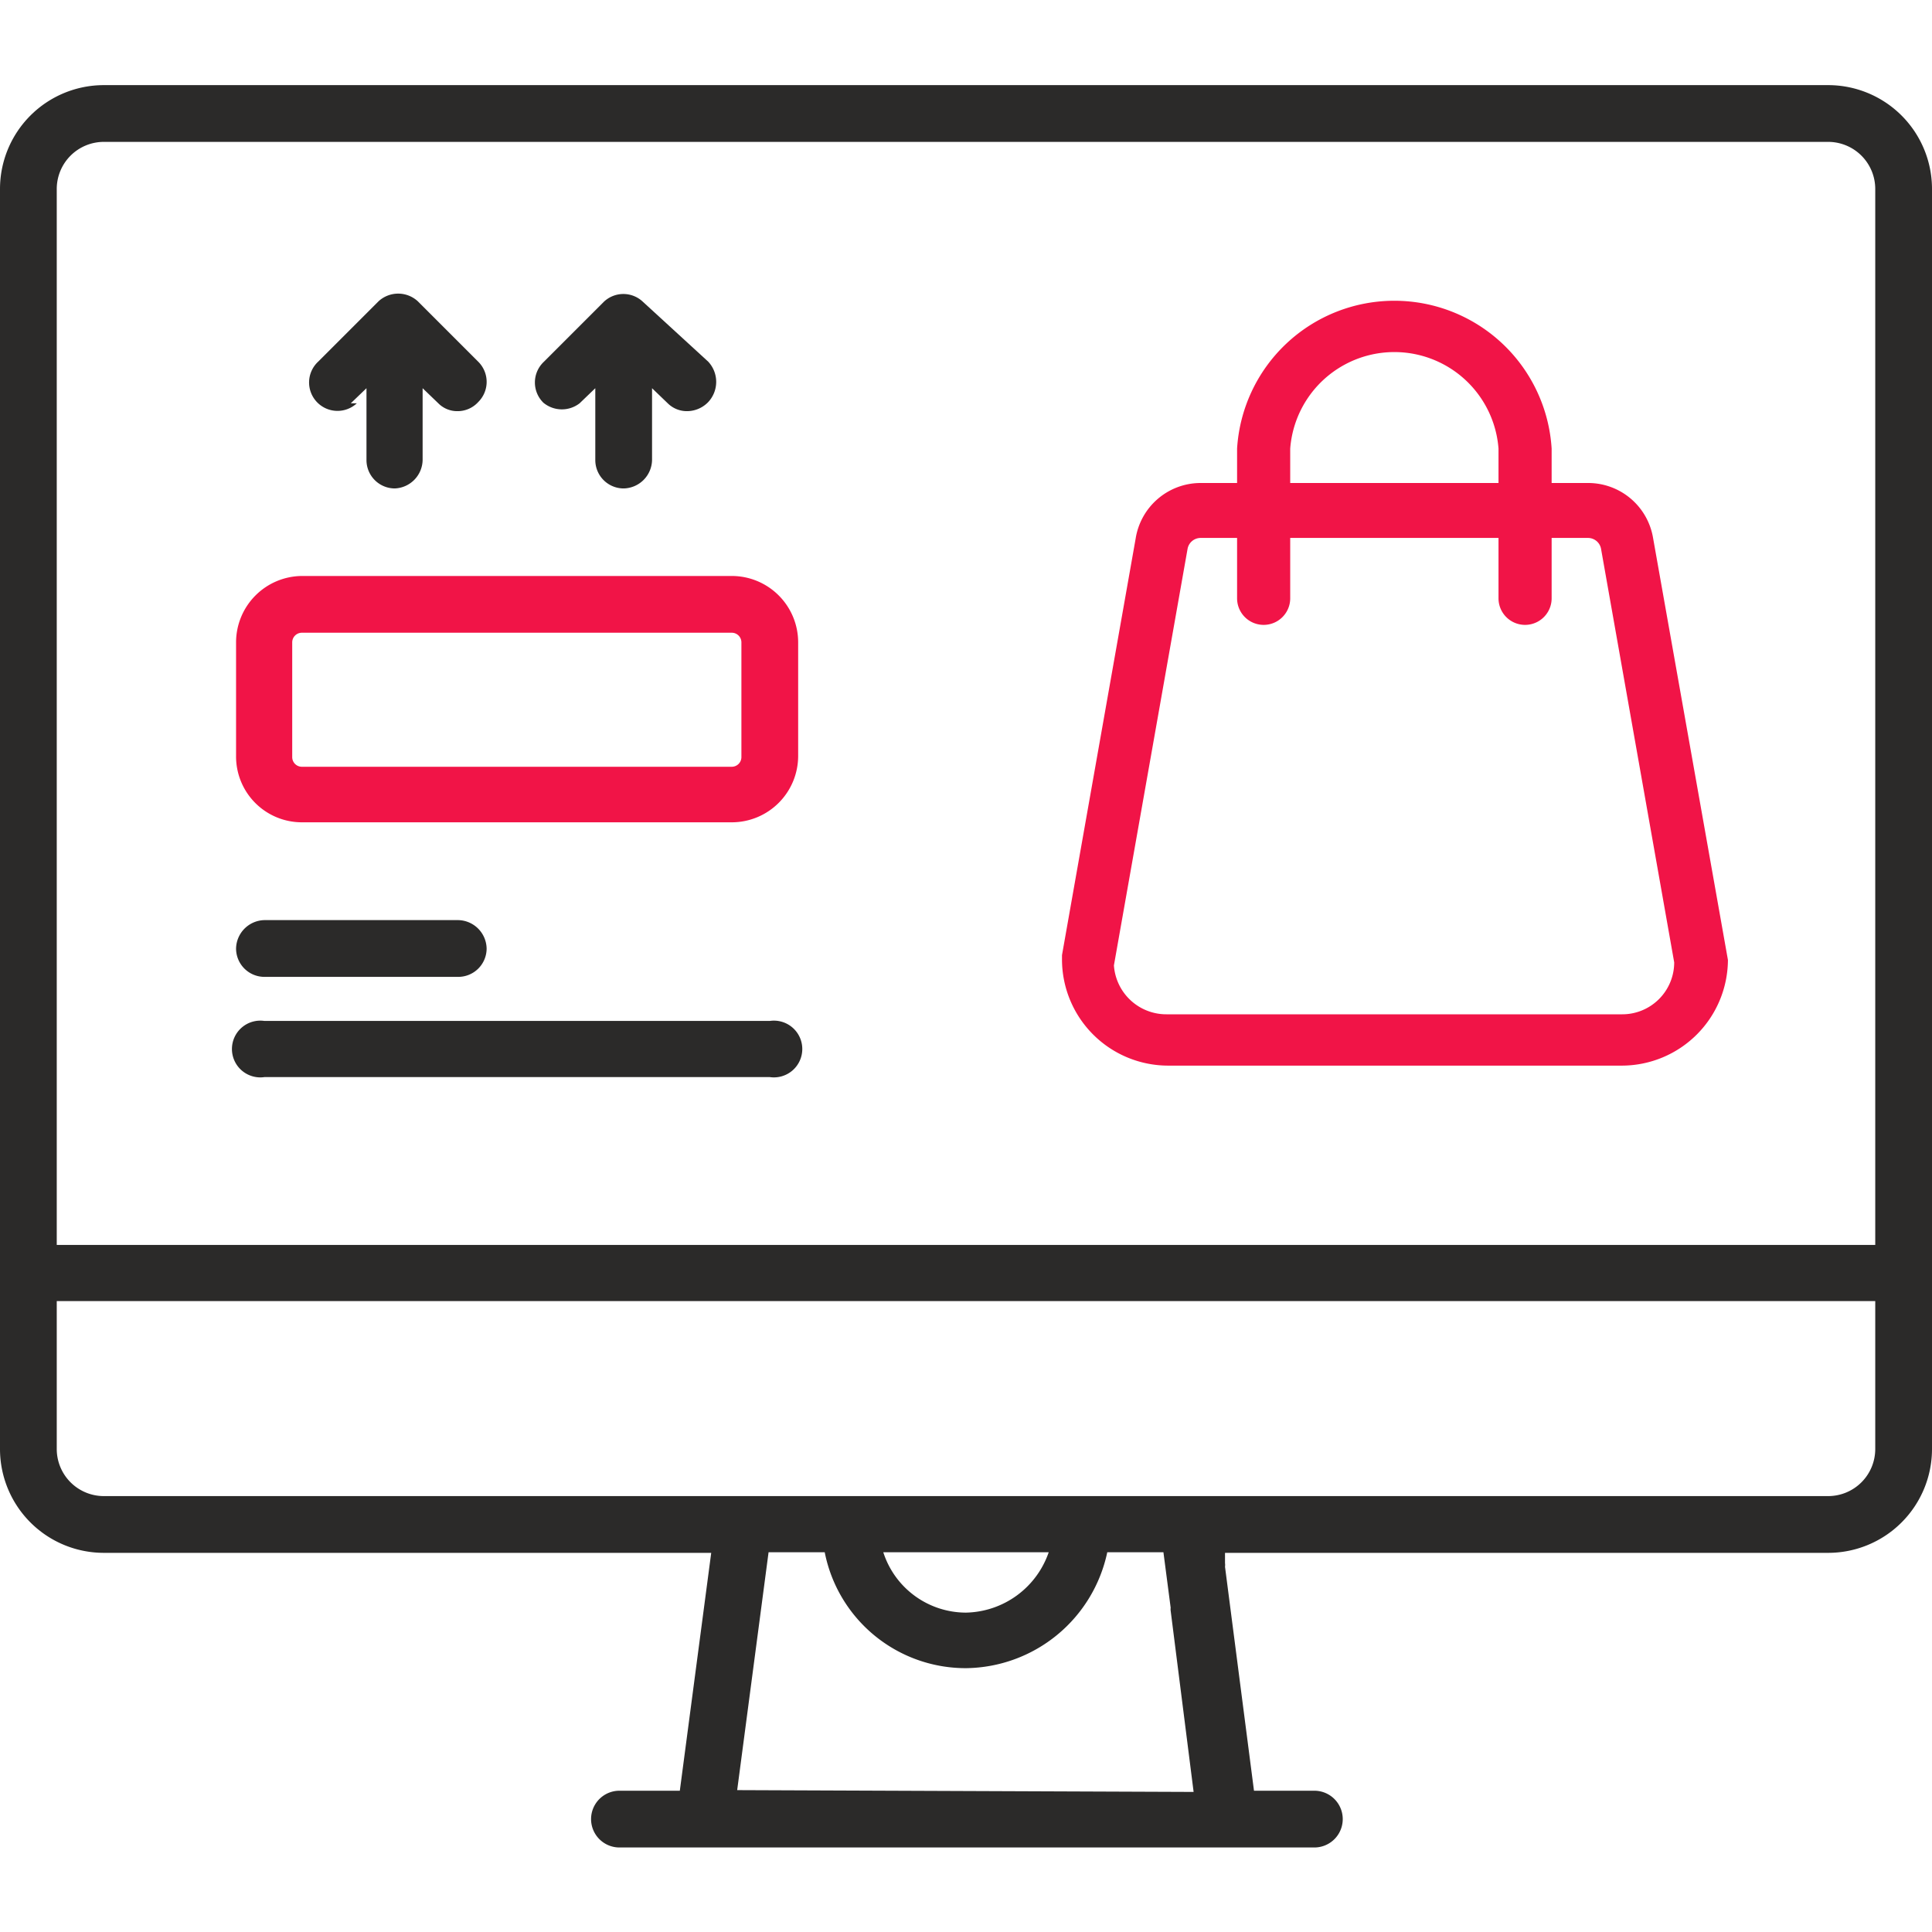
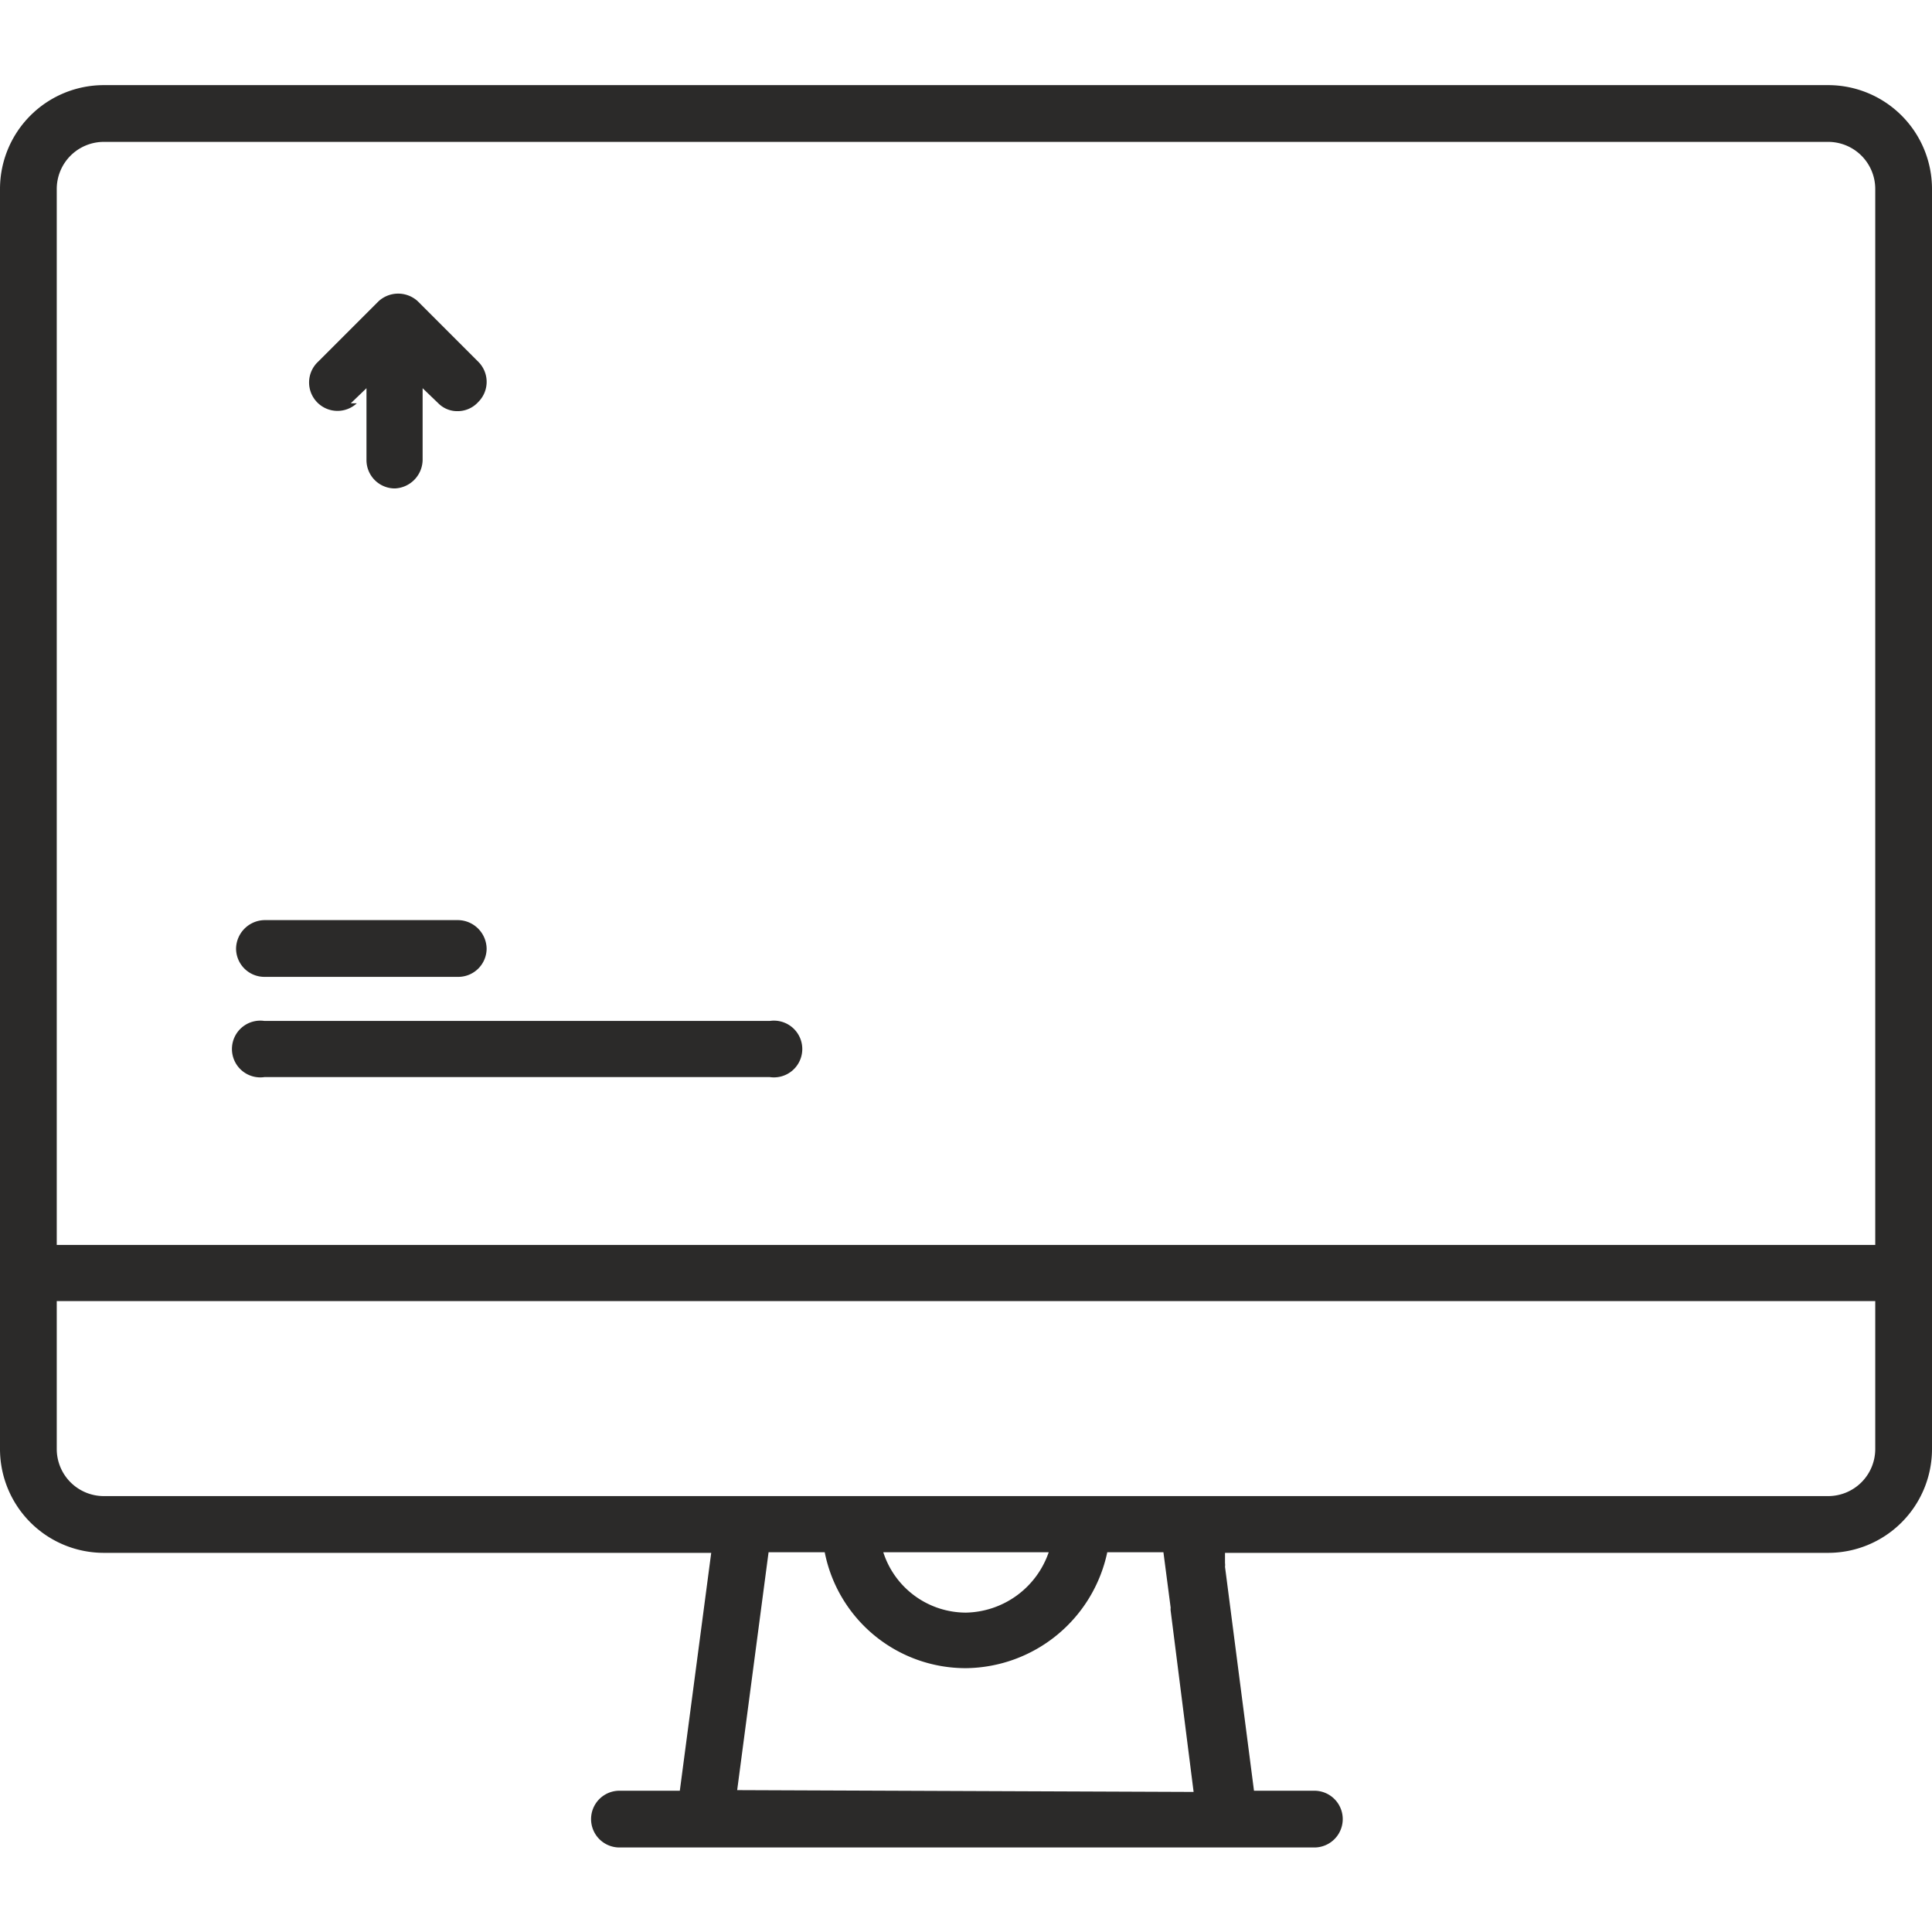
<svg xmlns="http://www.w3.org/2000/svg" id="Livello_1" data-name="Livello 1" viewBox="0 0 32 32">
  <path d="M30.28,1.41H1.72A1.72,1.72,0,0,0,0,3.13V24a1.72,1.72,0,0,0,1.72,1.72H11.78l-.52,3.94h-1a.47.47,0,1,0,0,.94H21.77a.47.47,0,0,0,0-.94h-1l-.48-3.71a.21.21,0,0,0,0-.06l0-.17H30.28A1.72,1.72,0,0,0,32,24V3.13A1.72,1.72,0,0,0,30.28,1.41ZM12.21,29.65l.52-3.94h.93A2.38,2.38,0,0,0,16,27.63a2.42,2.42,0,0,0,2.34-1.92h.93l.12.92a.17.17,0,0,0,0,.05l.38,3Zm2.42-3.94h2.74a1.48,1.48,0,0,1-1.37,1A1.44,1.44,0,0,1,14.63,25.71ZM31.06,24a.78.78,0,0,1-.78.78H1.72A.78.78,0,0,1,.94,24V21.55H31.06Zm0-3.38H.94V3.13a.78.78,0,0,1,.78-.78H30.28a.78.78,0,0,1,.78.78Z" style="fill:#2b2a29" />
  <path d="M5.81,6.68l.26-.25V7.62a.47.47,0,0,0,.47.47A.48.48,0,0,0,7,7.62V6.43l.26.25a.44.44,0,0,0,.32.13.46.46,0,0,0,.34-.15.47.47,0,0,0,0-.67l-1-1a.48.48,0,0,0-.65,0l-1,1a.47.47,0,0,0,.64.69Z" style="fill:#2b2a29" />
-   <path d="M9.6,6.68l.26-.25V7.62a.47.47,0,0,0,.47.47.48.48,0,0,0,.47-.47V6.43l.26.25a.45.45,0,0,0,.32.13.49.49,0,0,0,.35-.15.49.49,0,0,0,0-.67L10.65,5A.47.47,0,0,0,10,5L9,6a.47.47,0,0,0,0,.67A.48.48,0,0,0,9.6,6.68Z" style="fill:#2b2a29" />
-   <path d="M12.12,9.54H5a1.1,1.1,0,0,0-1.09,1.1v1.88A1.09,1.09,0,0,0,5,13.62h7.12a1.1,1.1,0,0,0,1.1-1.1V10.64A1.1,1.1,0,0,0,12.12,9.54Zm.16,3a.16.16,0,0,1-.16.16H5a.16.16,0,0,1-.16-.16V10.64A.16.16,0,0,1,5,10.48h7.12a.16.16,0,0,1,.16.16Z" style="fill:#f11447" />
  <path d="M4.38,16.18H7.59a.47.47,0,0,0,.47-.47.48.48,0,0,0-.47-.47H4.38a.48.48,0,0,0-.47.47A.47.47,0,0,0,4.38,16.18Z" style="fill:#2b2a29" />
  <path d="M12.75,16.91H4.38a.47.47,0,1,0,0,.93h8.37a.47.47,0,1,0,0-.93Z" style="fill:#2b2a29" />
-   <path d="M27.38,8.91A1.09,1.09,0,0,0,26.31,8H25.7V7.43a2.61,2.61,0,0,0-5.21,0V8h-.61a1.09,1.09,0,0,0-1.07.92l-1.22,6.9v.08a1.76,1.76,0,0,0,1.75,1.75h7.53a1.76,1.76,0,0,0,1.75-1.75Zm-7.71.18v0a.22.22,0,0,1,.22-.18h.6v1a.44.44,0,0,0,.88,0v-1h3.45v1a.44.44,0,0,0,.88,0v-1h.6a.22.22,0,0,1,.22.19l1.21,6.84a.86.86,0,0,1-.87.86H19.33a.87.87,0,0,1-.88-.81ZM21.37,8V7.43a1.73,1.73,0,0,1,3.45,0V8Z" style="fill:#f11447" />
</svg>